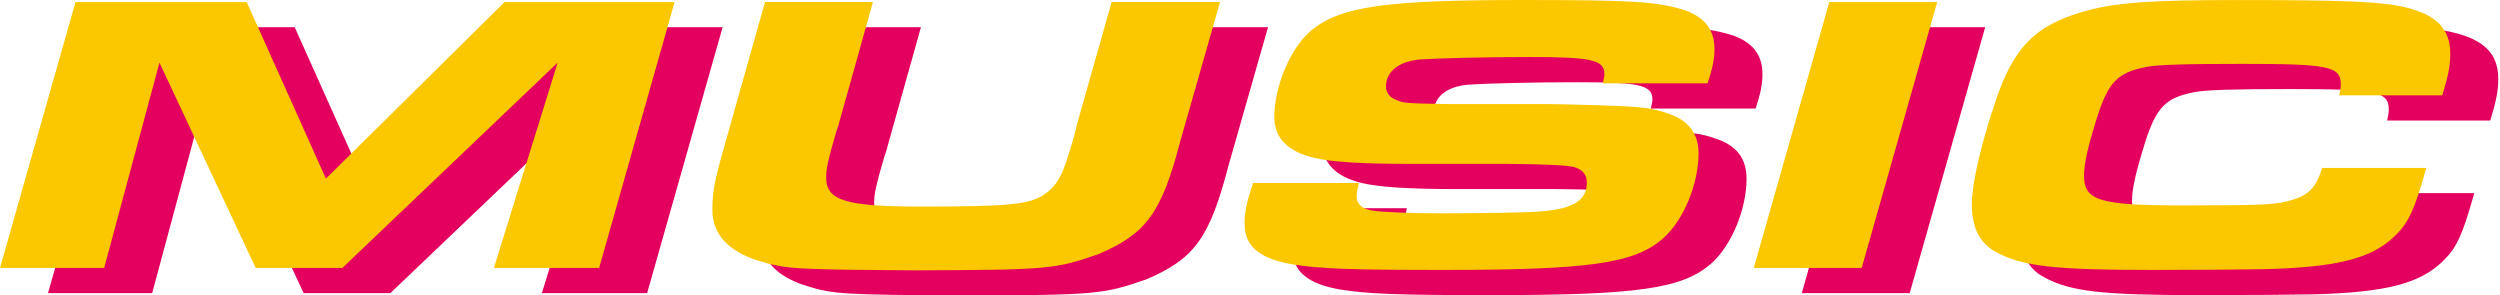
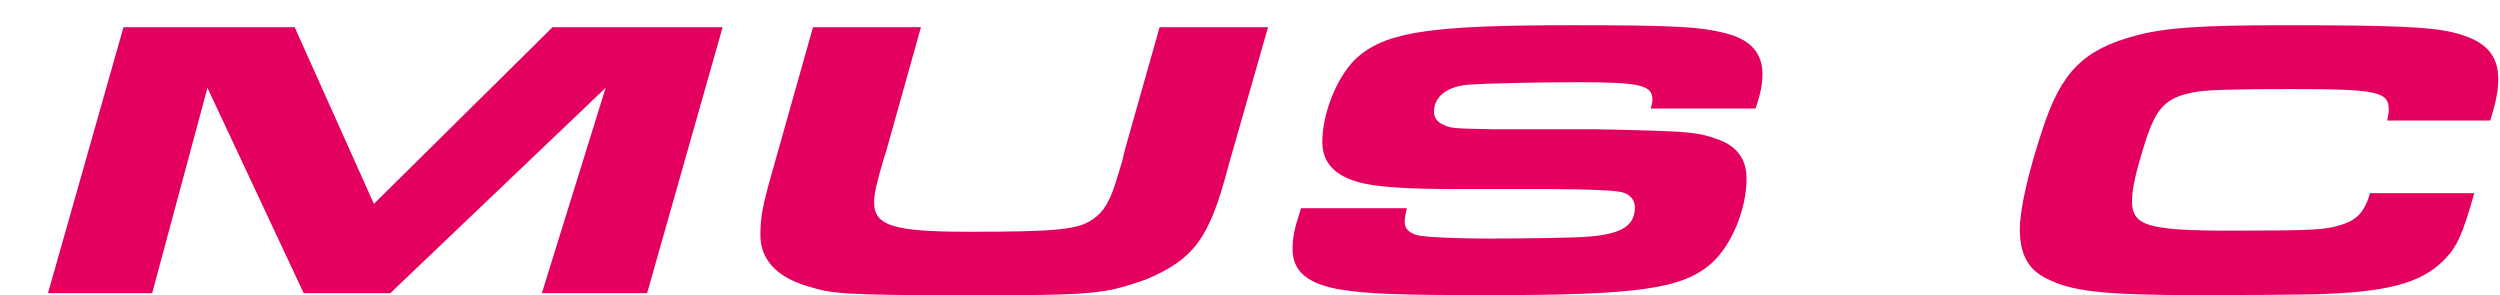
<svg xmlns="http://www.w3.org/2000/svg" width="330" height="39" fill="none">
-   <path fill="#E4005E" d="M16.305 3.594H38.9l10.455 23.313L72.934 3.594h22.451L85.42 38.695H71.525l8.42-27.103-28.42 27.103h-11.44L27.384 11.592l-7.298 27.103H6.334l9.966-35.1zM121.563 3.595l-4.279 15.26c-.138.578-.351 1.264-.632 2.105-.984 3.368-1.265 4.58-1.265 5.788 0 3.054 2.594 3.843 12.491 3.843 11.507 0 14.383-.263 16.349-1.63 1.473-1.001 2.318-2.369 3.227-5.474q.212-.63.701-2.316c.213-.897.282-1.212.351-1.475l4.561-16.105h14.314l-5.262 18.417c-2.456 9.42-4.492 12.21-10.876 14.894-5.612 1.945-6.527 2.053-24.136 2.105-15.787-.104-17.121-.16-20.629-1.264-3.997-1.212-6.107-3.524-6.107-6.685 0-2.42.282-3.895 1.616-8.579l5.331-18.892h14.245zM185.702 27.49c-.212.948-.282 1.315-.282 1.84 0 .95.771 1.58 2.036 1.79 1.334.212 5.193.367 8.77.367 5.895 0 11.859-.103 13.613-.262 4.279-.367 5.963-1.475 5.963-3.843 0-1-.632-1.738-1.684-2.001q-1.404-.368-8.84-.423h-12.911c-6.383 0-10.316-.263-12.56-.79-3.508-.84-5.262-2.63-5.262-5.42 0-4.051 2.174-9.158 4.842-11.366 3.859-3.21 9.754-4.054 28.07-4.054 13.963 0 17.402.21 20.841 1.211 2.876.842 4.348 2.58 4.348 5.21 0 1.264-.212 2.528-.914 4.581h-13.825c.139-.578.213-.949.213-1.212 0-1.893-1.685-2.264-9.892-2.264-5.825 0-12.071.16-14.314.315-2.876.211-4.63 1.579-4.63 3.58 0 .737.42 1.315 1.053 1.63 1.19.578 1.264.578 6.947.686h13.261c.84 0 3.227.052 6.947.16 5.193.159 6.878.314 8.914 1.052 2.806.893 4.14 2.63 4.14 5.314 0 3.998-1.966 8.79-4.629 11.158-3.79 3.368-9.685 4.21-29.192 4.21-12.347 0-16.137-.16-19.788-.738-4.348-.737-6.315-2.42-6.315-5.314 0-1.579.213-2.683 1.122-5.422h13.963zM247.8 3.594h14.245l-9.966 35.101h-14.245zM326.604 25.488c-1.542 5.525-2.318 7.156-3.997 8.842-3.089 3.105-7.58 4.261-17.264 4.525-2.174.051-8.84.103-14.804.103-13.049 0-17.189-.474-20.628-2.316-2.243-1.156-3.296-3.209-3.296-6.366 0-2.631 1.122-7.578 3.019-13.263 2.456-7.526 5.401-10.473 12.279-12.314 3.928-1.053 8.631-1.368 19.719-1.368 14.176 0 19.087.212 22.175.949 4.141 1 5.964 2.842 5.964 6.159 0 1.527-.282 2.946-1.053 5.473h-13.612c.138-.685.213-1.052.213-1.419 0-2.42-1.542-2.735-12.98-2.735-7.649 0-11.226.104-12.773.423-3.72.737-4.911 2-6.384 6.525-1.265 4.05-1.754 6.16-1.754 7.842 0 3.26 2.036 3.895 13.049 3.895s12.422-.104 14.453-.738c2.174-.63 3.157-1.682 3.928-4.21h13.751z" />
-   <path fill="#FBC800" d="M9.971.27h22.595l10.455 23.313L66.6.271H89.05l-9.966 35.1H65.192L73.61 8.268 45.19 35.37H33.75L21.05 8.268 13.75 35.37H0L9.966.271zM115.229.27l-4.279 15.26c-.138.579-.351 1.264-.632 2.106-.984 3.368-1.265 4.58-1.265 5.788 0 3.054 2.594 3.843 12.491 3.843 11.507 0 14.383-.263 16.349-1.63 1.473-1.001 2.318-2.369 3.227-5.474q.212-.63.701-2.316c.213-.897.282-1.212.351-1.475L146.733.267h14.314l-5.262 18.417c-2.456 9.42-4.492 12.21-10.876 14.894-5.612 1.945-6.526 2.053-24.136 2.105-15.787-.104-17.121-.16-20.629-1.264-3.997-1.212-6.107-3.524-6.107-6.685 0-2.42.282-3.895 1.616-8.579L100.984.263h14.245zM179.363 24.161c-.212.95-.281 1.316-.281 1.842 0 .949.77 1.579 2.035 1.79 1.334.211 5.193.367 8.77.367 5.895 0 11.859-.104 13.613-.263 4.279-.367 5.964-1.475 5.964-3.843 0-1-.633-1.738-1.685-2.001q-1.403-.367-8.84-.423h-12.911c-6.383 0-10.316-.263-12.559-.789-3.509-.841-5.263-2.631-5.263-5.421 0-4.05 2.174-9.157 4.843-11.366C176.907.844 182.802 0 201.118 0c13.964 0 17.402.211 20.841 1.212 2.876.841 4.348 2.579 4.348 5.21 0 1.264-.212 2.527-.914 4.58h-13.824c.138-.578.212-.948.212-1.211 0-1.894-1.685-2.265-9.892-2.265-5.825 0-12.071.16-14.314.315-2.876.212-4.63 1.579-4.63 3.58 0 .738.42 1.316 1.053 1.63 1.191.579 1.265.579 6.947.686h13.261c.84 0 3.227.052 6.947.16 5.193.159 6.878.314 8.914 1.052 2.806.893 4.141 2.631 4.141 5.314 0 3.999-1.967 8.79-4.63 11.158-3.79 3.368-9.685 4.21-29.192 4.21-12.347 0-16.137-.16-19.788-.738-4.348-.737-6.315-2.42-6.315-5.314 0-1.578.213-2.683 1.122-5.421h13.963zM241.466.27h14.245l-9.966 35.101H231.5zM320.27 22.16c-1.542 5.526-2.318 7.156-3.997 8.842-3.089 3.106-7.58 4.262-17.264 4.525-2.174.052-8.84.104-14.803.104-13.05 0-17.19-.475-20.629-2.316-2.243-1.157-3.296-3.21-3.296-6.367 0-2.631 1.122-7.578 3.019-13.263 2.456-7.526 5.401-10.472 12.279-12.314C279.507.32 284.211.004 295.298.004c14.176 0 19.087.21 22.175.948 4.141 1 5.964 2.843 5.964 6.16 0 1.526-.282 2.945-1.053 5.473h-13.612c.139-.686.213-1.053.213-1.42 0-2.42-1.542-2.734-12.98-2.734-7.649 0-11.226.103-12.773.422-3.72.737-4.911 2.001-6.384 6.526-1.265 4.05-1.754 6.159-1.754 7.841 0 3.261 2.036 3.895 13.05 3.895 11.013 0 12.421-.104 14.452-.738 2.174-.63 3.157-1.682 3.928-4.21h13.751z" />
+   <path fill="#E4005E" d="M16.305 3.594H38.9l10.455 23.313L72.934 3.594h22.451L85.42 38.695H71.525l8.42-27.103-28.42 27.103h-11.44L27.384 11.592l-7.298 27.103H6.334l9.966-35.1zM121.563 3.595l-4.279 15.26c-.138.578-.351 1.264-.632 2.105-.984 3.368-1.265 4.58-1.265 5.788 0 3.054 2.594 3.843 12.491 3.843 11.507 0 14.383-.263 16.349-1.63 1.473-1.001 2.318-2.369 3.227-5.474q.212-.63.701-2.316c.213-.897.282-1.212.351-1.475l4.561-16.105h14.314l-5.262 18.417c-2.456 9.42-4.492 12.21-10.876 14.894-5.612 1.945-6.527 2.053-24.136 2.105-15.787-.104-17.121-.16-20.629-1.264-3.997-1.212-6.107-3.524-6.107-6.685 0-2.42.282-3.895 1.616-8.579l5.331-18.892h14.245zM185.702 27.49c-.212.948-.282 1.315-.282 1.84 0 .95.771 1.58 2.036 1.79 1.334.212 5.193.367 8.77.367 5.895 0 11.859-.103 13.613-.262 4.279-.367 5.963-1.475 5.963-3.843 0-1-.632-1.738-1.684-2.001q-1.404-.368-8.84-.423h-12.911c-6.383 0-10.316-.263-12.56-.79-3.508-.84-5.262-2.63-5.262-5.42 0-4.051 2.174-9.158 4.842-11.366 3.859-3.21 9.754-4.054 28.07-4.054 13.963 0 17.402.21 20.841 1.211 2.876.842 4.348 2.58 4.348 5.21 0 1.264-.212 2.528-.914 4.581h-13.825c.139-.578.213-.949.213-1.212 0-1.893-1.685-2.264-9.892-2.264-5.825 0-12.071.16-14.314.315-2.876.211-4.63 1.579-4.63 3.58 0 .737.42 1.315 1.053 1.63 1.19.578 1.264.578 6.947.686h13.261c.84 0 3.227.052 6.947.16 5.193.159 6.878.314 8.914 1.052 2.806.893 4.14 2.63 4.14 5.314 0 3.998-1.966 8.79-4.629 11.158-3.79 3.368-9.685 4.21-29.192 4.21-12.347 0-16.137-.16-19.788-.738-4.348-.737-6.315-2.42-6.315-5.314 0-1.579.213-2.683 1.122-5.422h13.963zM247.8 3.594h14.245h-14.245zM326.604 25.488c-1.542 5.525-2.318 7.156-3.997 8.842-3.089 3.105-7.58 4.261-17.264 4.525-2.174.051-8.84.103-14.804.103-13.049 0-17.189-.474-20.628-2.316-2.243-1.156-3.296-3.209-3.296-6.366 0-2.631 1.122-7.578 3.019-13.263 2.456-7.526 5.401-10.473 12.279-12.314 3.928-1.053 8.631-1.368 19.719-1.368 14.176 0 19.087.212 22.175.949 4.141 1 5.964 2.842 5.964 6.159 0 1.527-.282 2.946-1.053 5.473h-13.612c.138-.685.213-1.052.213-1.419 0-2.42-1.542-2.735-12.98-2.735-7.649 0-11.226.104-12.773.423-3.72.737-4.911 2-6.384 6.525-1.265 4.05-1.754 6.16-1.754 7.842 0 3.26 2.036 3.895 13.049 3.895s12.422-.104 14.453-.738c2.174-.63 3.157-1.682 3.928-4.21h13.751z" />
</svg>